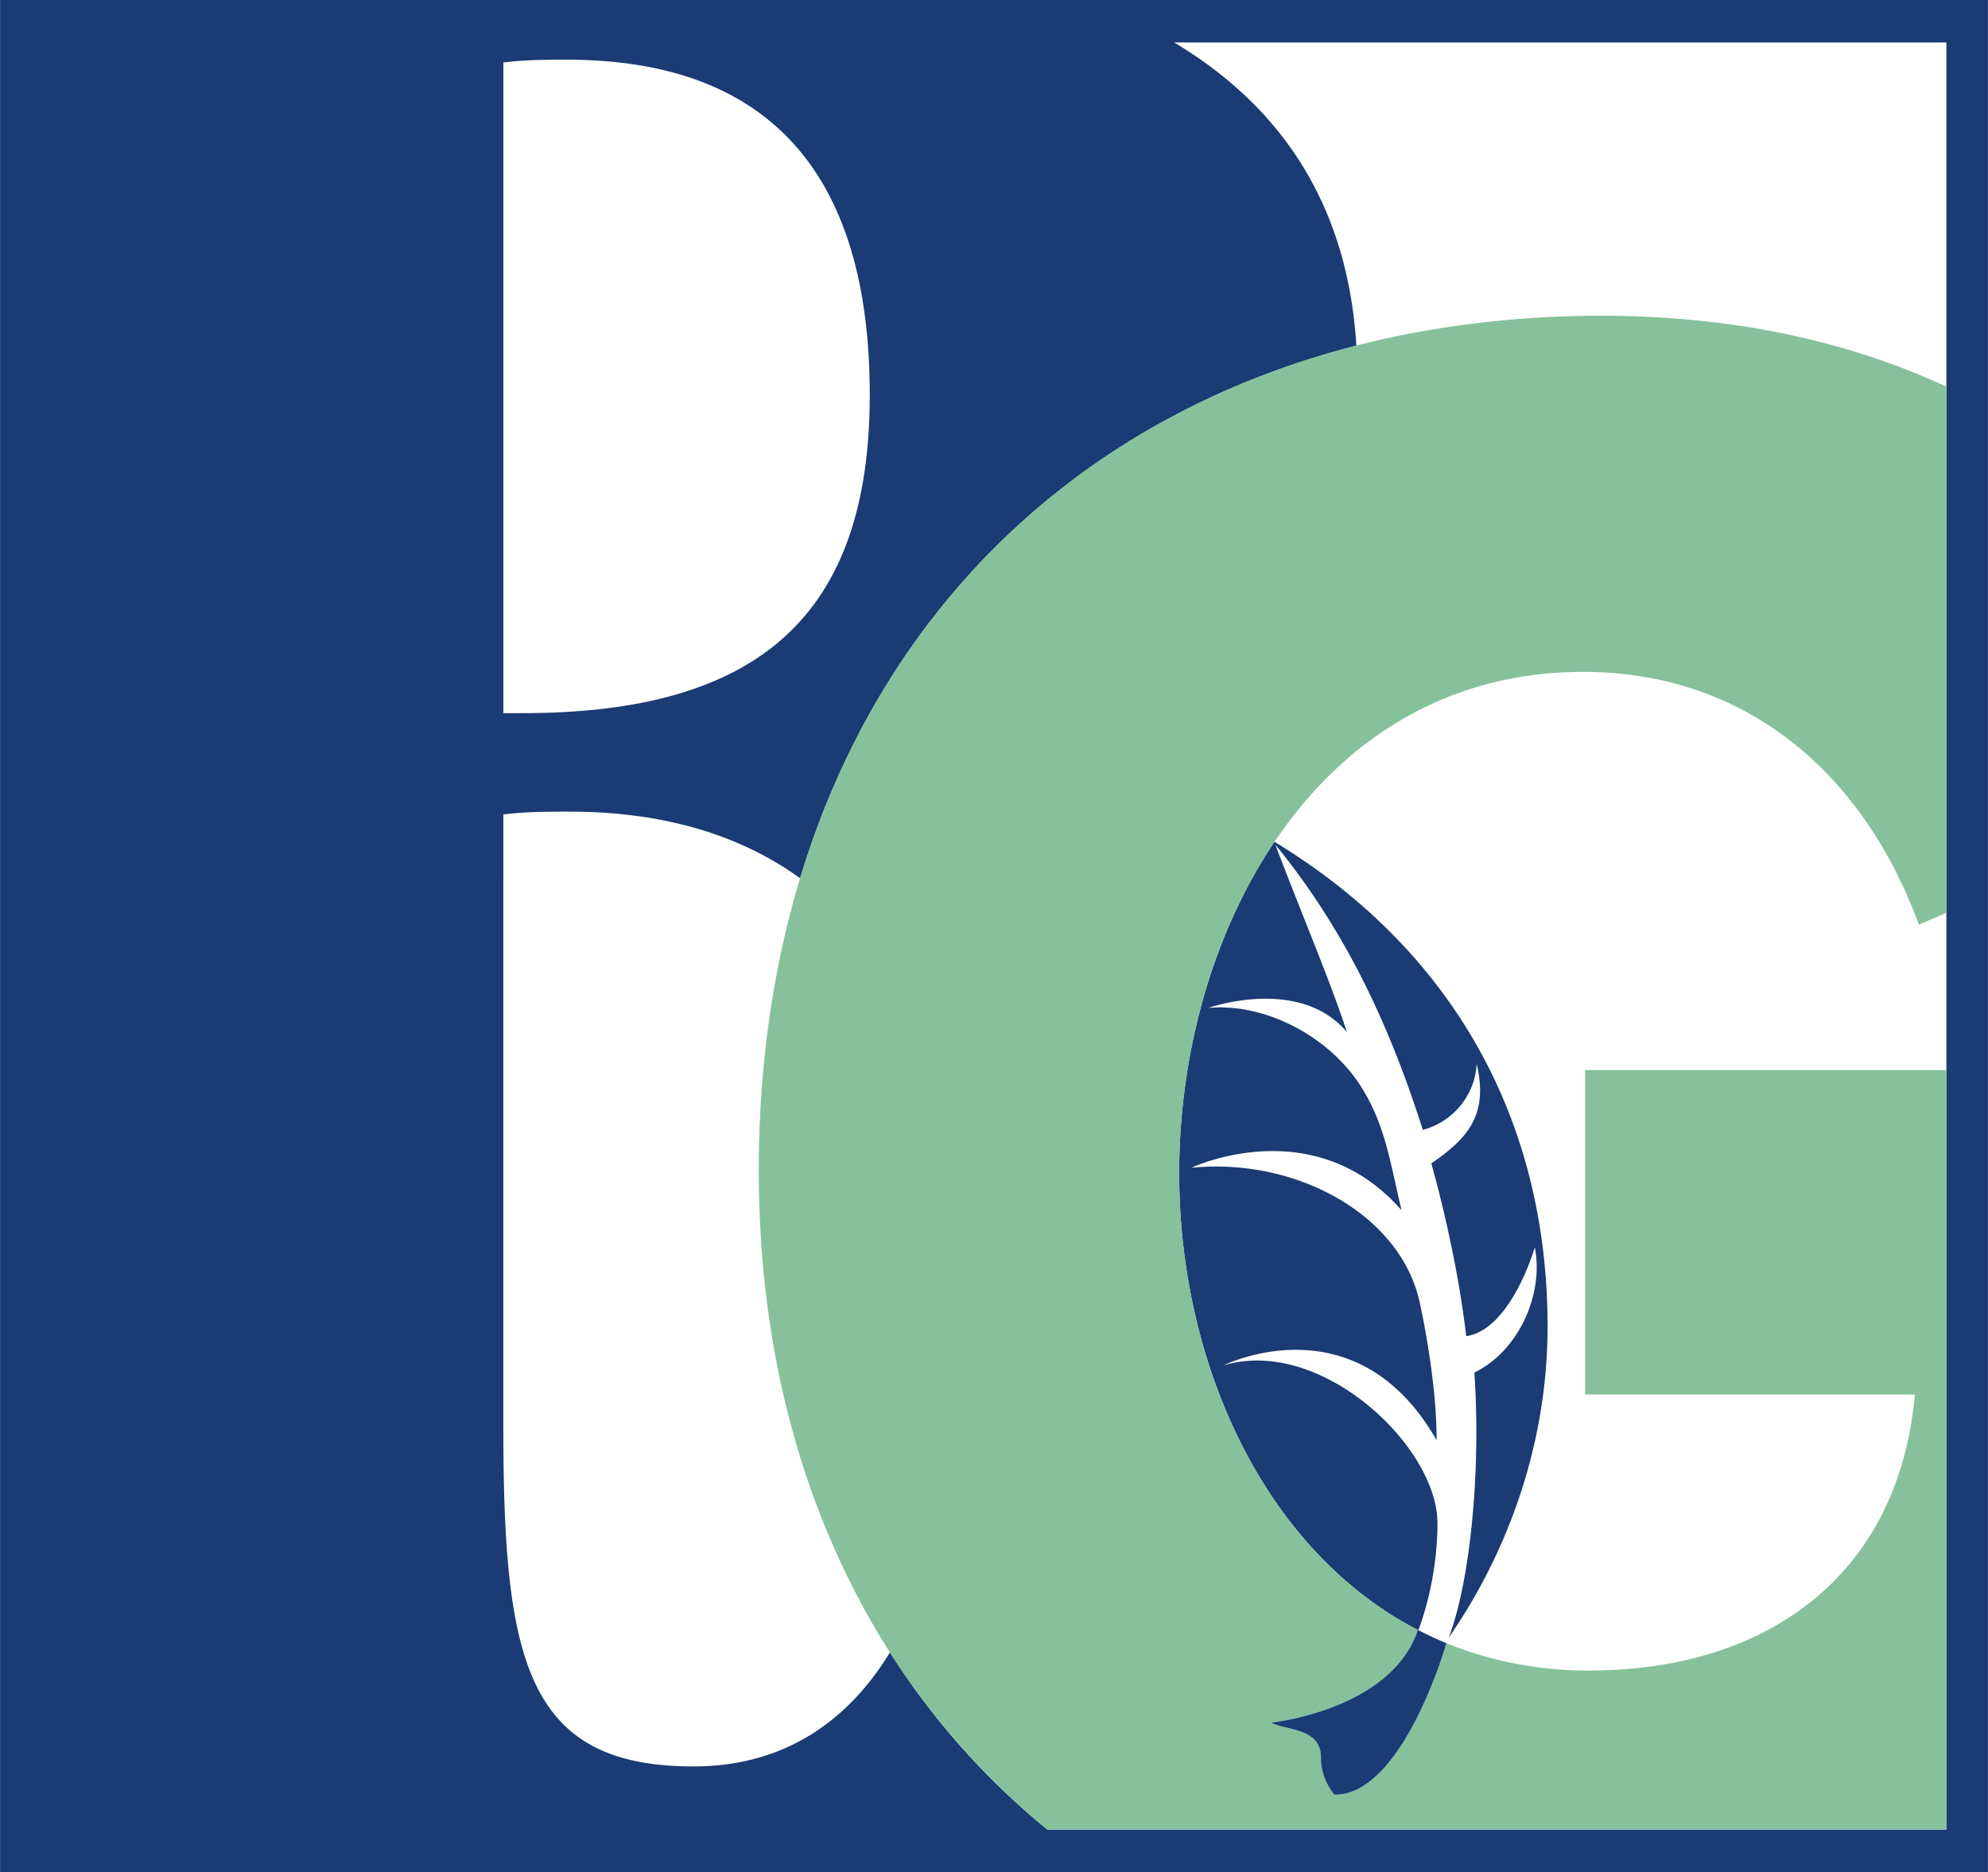
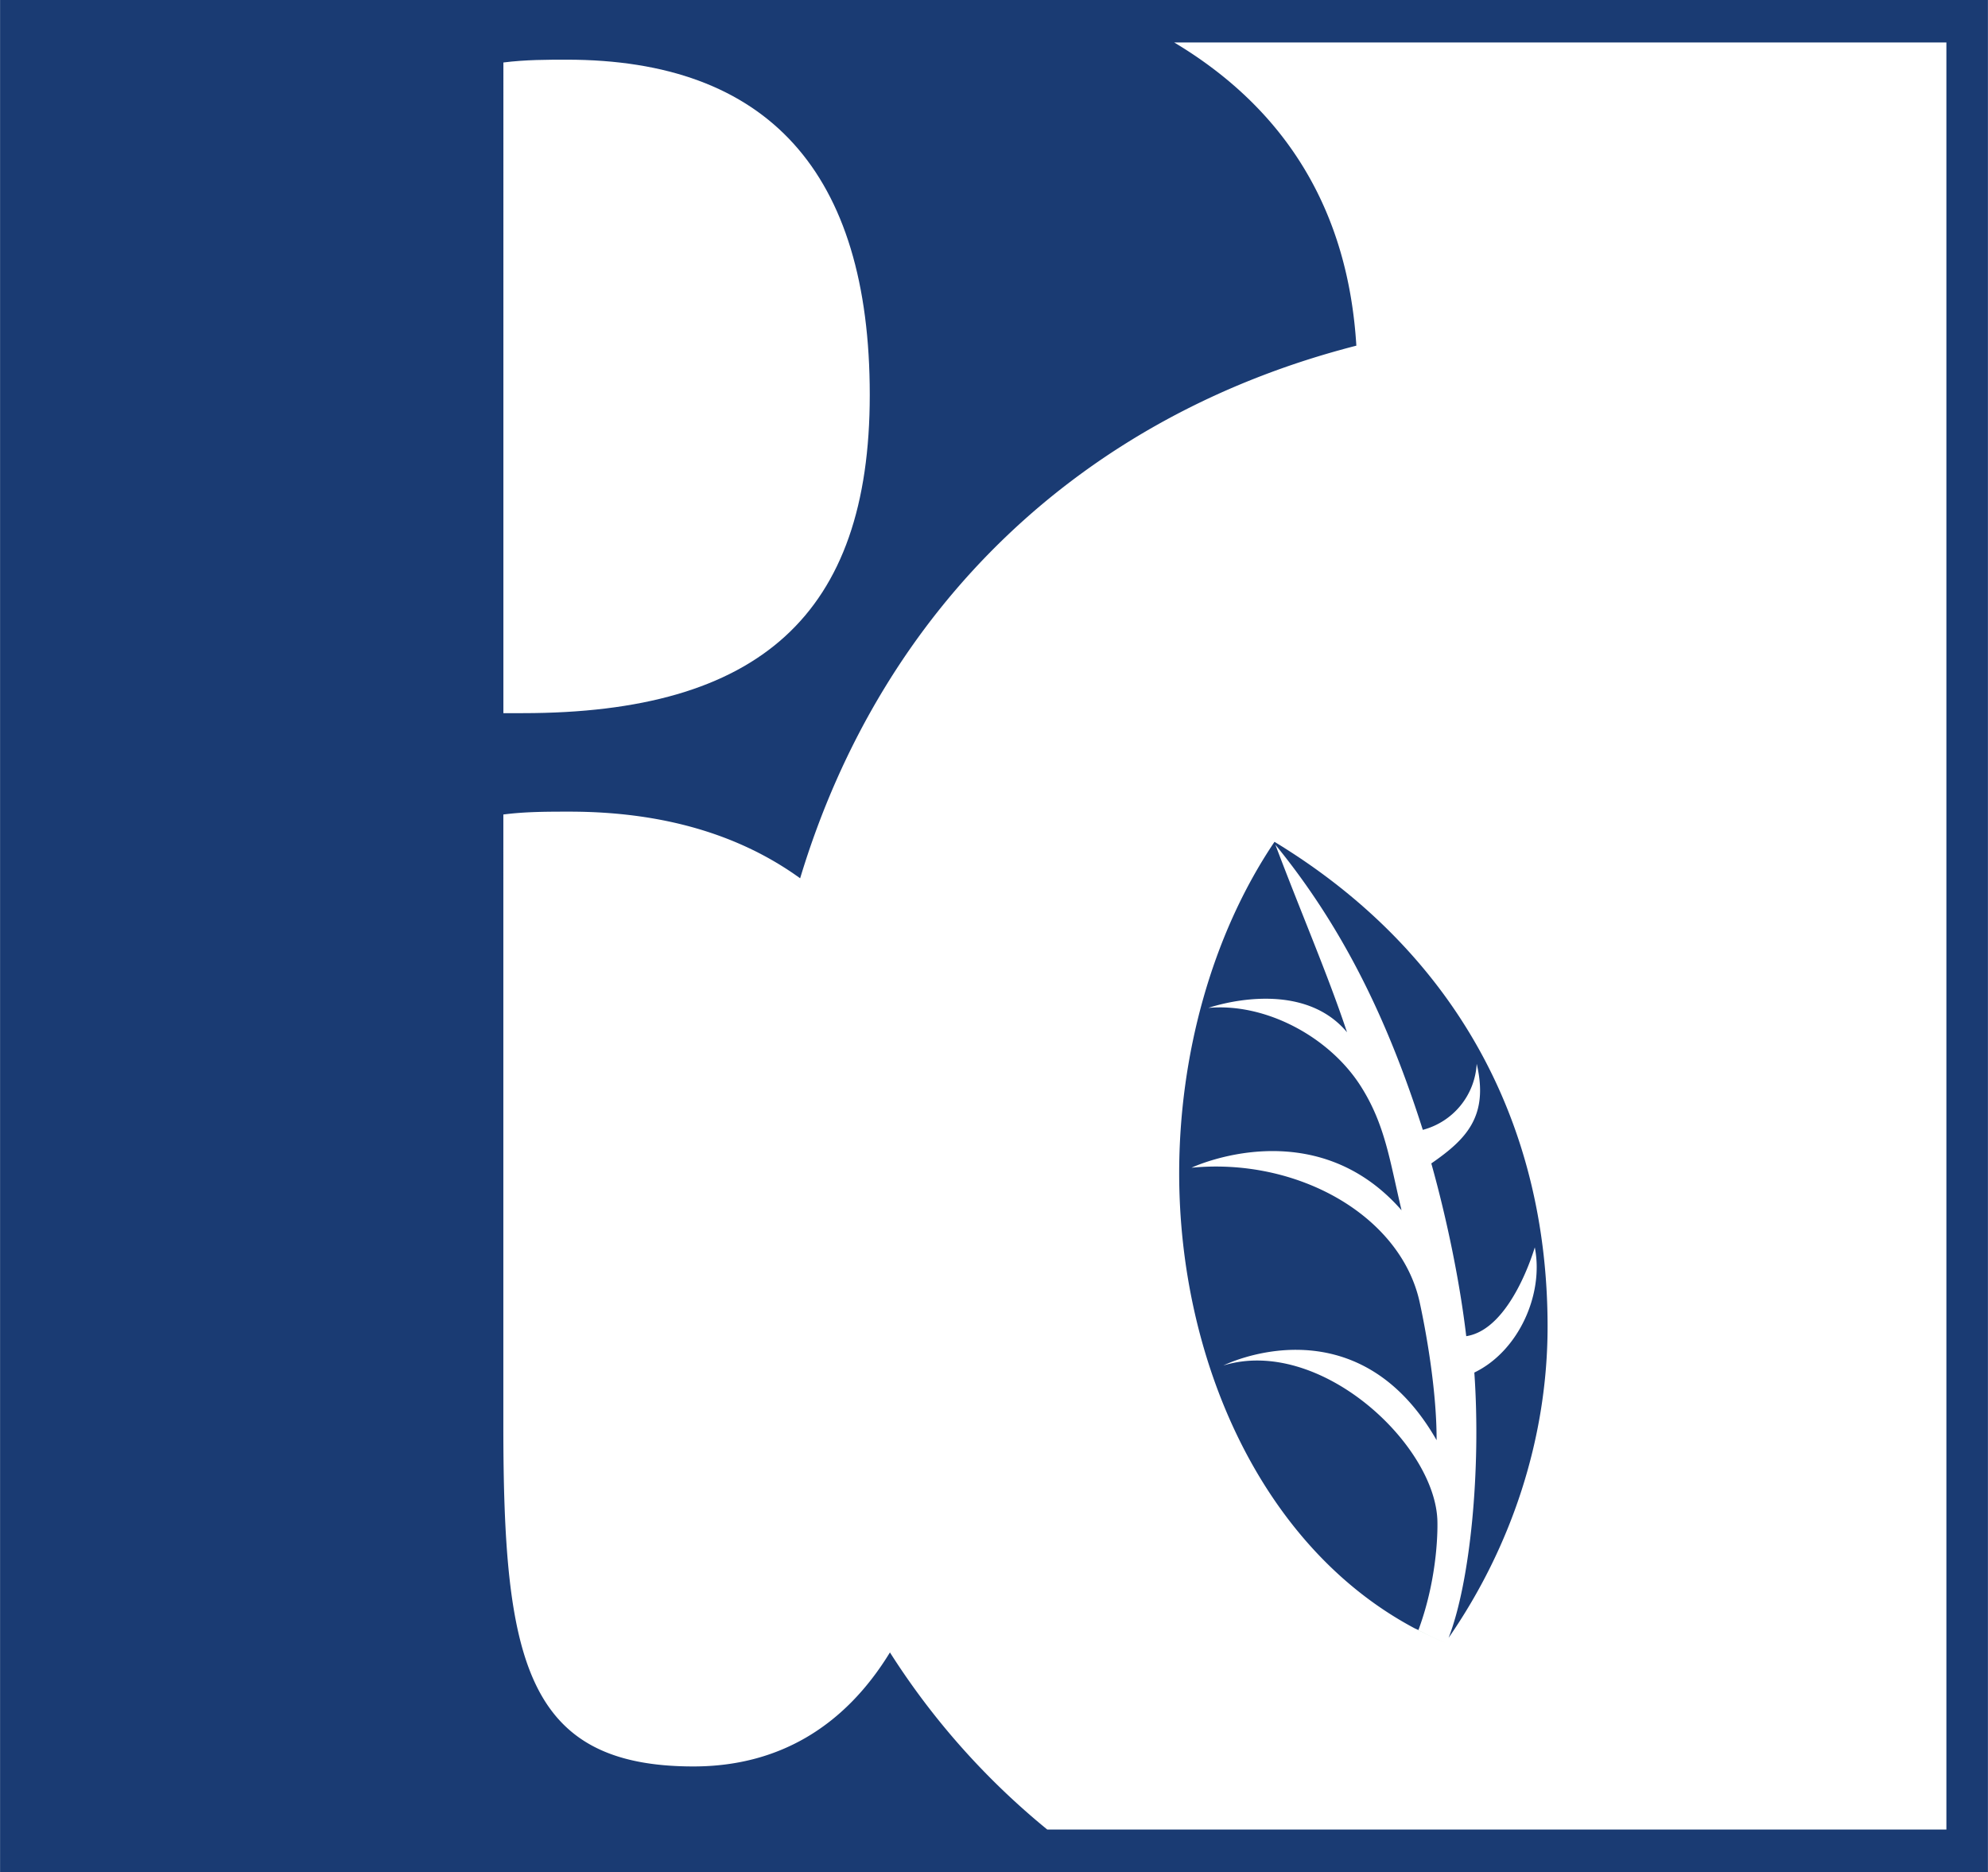
<svg xmlns="http://www.w3.org/2000/svg" width="2500" height="2354" viewBox="0 0 43.938 41.375">
  <path fill="#1a3b73" d="M43.938 0v41.375H0V0h43.938z" />
  <path d="M43.02.938H25.951c2.492 1.491 3.846 3.734 4.027 6.702-6.053 1.55-10.478 5.761-12.294 11.772-1.344-.972-3.049-1.473-5.098-1.473-.488 0-.974 0-1.462.063V31.51c0 5.167.488 7.532 4.202 7.532 1.855 0 3.327-.859 4.343-2.52a16.425 16.425 0 0 0 3.478 3.915H43.02V.938z" fill="#fff" />
  <path d="M11.125 1.381c.488-.062.974-.062 1.399-.062 4.447 0 6.699 2.489 6.699 7.409 0 4.854-2.435 7.034-7.671 7.034h-.427V1.381z" fill="#fff" />
  <path d="M31.941 36.308a7.61 7.61 0 0 1-.591-.28l-.001.002c.194.1.39.194.592.278z" fill="#86c19b" />
  <path d="M26.062 25.932c0 4.086 1.793 8.222 5.167 10.037l.028.015c.03.016.063.028.093.044.457-1.235.42-2.361.42-2.392-.026-1.704-2.604-4.109-4.731-3.456 0 0 2.927-1.471 4.713 1.651.002-1.147-.249-2.474-.376-3.057-.423-1.909-2.697-3.193-5.042-2.965 0 0 2.699-1.282 4.643.94-.26-1.091-.36-1.885-.895-2.732-.698-1.106-2.118-1.856-3.375-1.74 0 0 2.017-.715 3.065.538-.427-1.282-.99-2.574-1.584-4.146 1.551 1.898 2.521 3.986 3.259 6.303a1.6 1.6 0 0 0 1.191-1.46c.273 1.163-.234 1.67-1.003 2.202.351 1.254.632 2.631.772 3.818.997-.15 1.515-1.963 1.515-1.963.206 1.029-.354 2.293-1.336 2.767.15 2.143-.088 4.626-.569 5.864 1.393-2.014 2.188-4.419 2.188-6.88 0-4.561-2.093-8.32-6.036-10.714l-.004.006c-1.394 2.072-2.103 4.739-2.103 7.32z" fill="#1a3b73" />
-   <path d="M28.169 18.606c1.494-2.22 3.779-3.756 6.819-3.756 3.599 0 6.194 2.235 7.424 5.587l.606-.26V8.544c-2.249-1.039-4.806-1.565-7.62-1.565-1.918 0-3.733.228-5.421.659-6.053 1.551-10.478 5.763-12.294 11.773-.598 1.975-.913 4.142-.913 6.474 0 4.103 1.039 7.716 2.898 10.637a16.48 16.48 0 0 0 3.481 3.915H43.02V23.651h-7.985v7.171h7.288c-.364 4.051-3.325 6.1-7.197 6.1a8.295 8.295 0 0 1-3.156-.603v.002c-.004.013-.965 3.369-2.476 3.346 0 0-.305-.341-.297-.813.01-.676-.793-.603-1.098-.78 0 0 2.645-.272 3.24-2.046-.026-.014-.054-.03-.081-.043l-.028-.015c-3.374-1.814-5.167-5.951-5.167-10.037 0-2.582.708-5.249 2.103-7.32a.049.049 0 0 1 .003-.007z" fill="#86c19b" />
-   <path d="M31.338 36.027c-.595 1.773-3.24 2.046-3.24 2.046.305.178 1.107.104 1.098.78-.008.472.297.813.297.813 1.511.022 2.472-3.333 2.476-3.346v-.002l-.028-.011a8.187 8.187 0 0 1-.592-.277l.001-.002c-.03-.016-.063-.028-.093-.044l.081.043z" fill="#1a3b73" />
</svg>